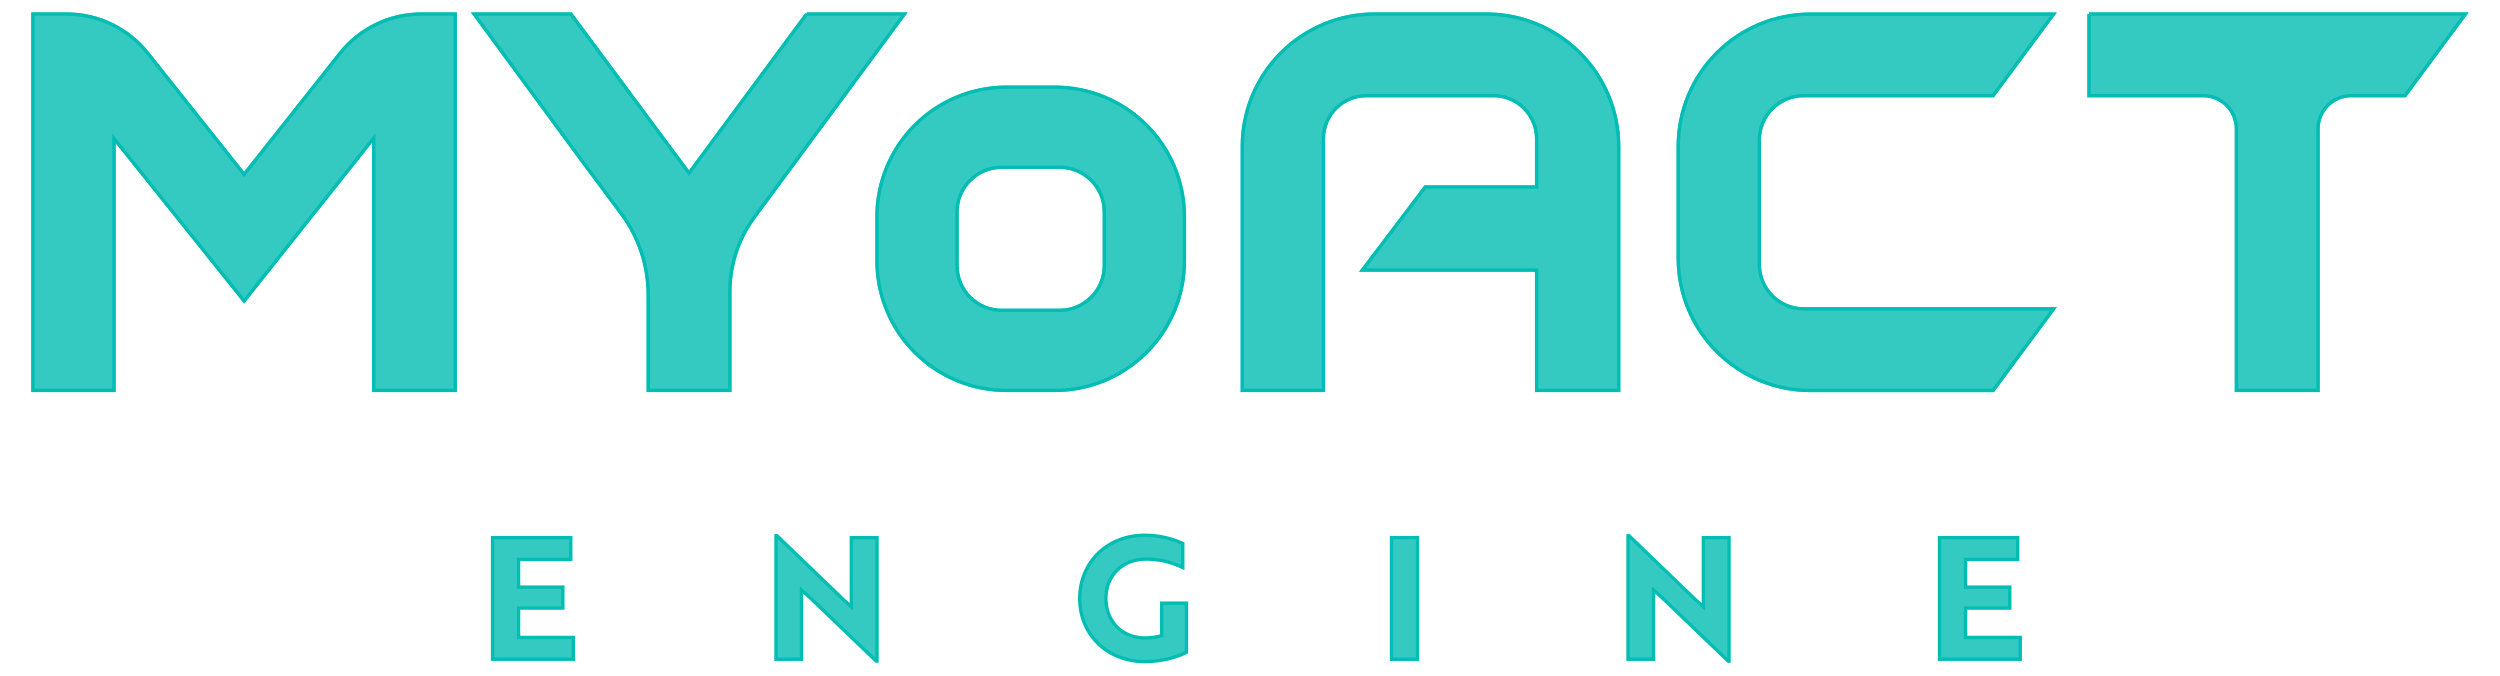
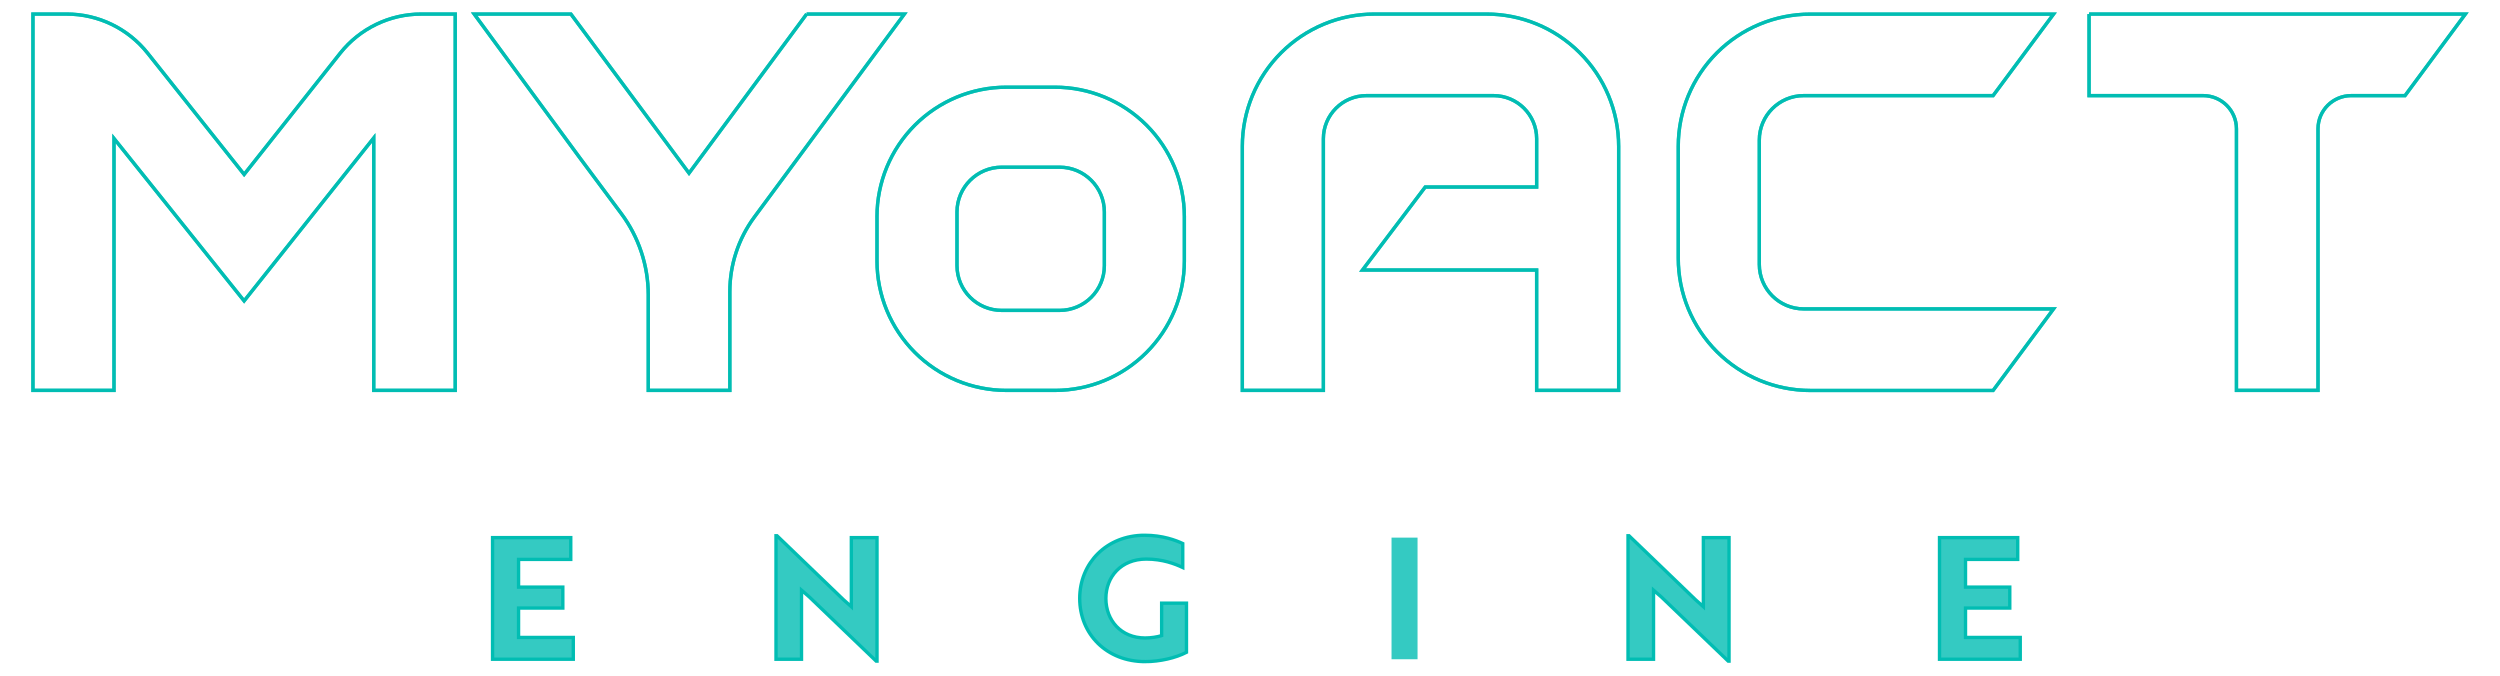
<svg xmlns="http://www.w3.org/2000/svg" width="740" height="200" viewBox="0 0 740 200">
  <path d="M145.795,195.137v-36.002h23.151v6.45h-15.451v8.2h13.101v6.2h-13.101v8.7h16.201v6.45h-23.901Z" fill="none" stroke="#01bdb3" stroke-miterlimit="10" />
  <path d="M259.347,195.687l-19.751-18.951-2.35-2.05v20.451h-7.551v-36.552h.3l19.701,18.951,2.3,2.05v-20.451h7.601v36.552h-.25Z" fill="none" stroke="#01bdb3" stroke-miterlimit="10" />
  <path d="M338.945,195.837c-11.401,0-19.352-8.151-19.352-18.701s8.051-18.701,19.201-18.701c5.351,0,9.251,1.5,11.301,2.45v7.1c-2.35-1.1-5.95-2.5-10.801-2.5-7.45,0-11.95,5.25-11.95,11.651,0,6.5,4.5,11.701,11.601,11.701,1.75,0,3.65-.3,4.9-.7v-9.601h7.35v14.551c-3.2,1.65-7.85,2.75-12.25,2.75Z" fill="none" stroke="#01bdb3" stroke-miterlimit="10" />
-   <path d="M411.894,195.137v-36.002h7.7v36.002h-7.7Z" fill="none" stroke="#01bdb3" stroke-miterlimit="10" />
  <path d="M511.545,195.687l-19.751-18.951-2.35-2.05v20.451h-7.55v-36.552h.3l19.701,18.951,2.3,2.05v-20.451h7.601v36.552h-.25Z" fill="none" stroke="#01bdb3" stroke-miterlimit="10" />
  <path d="M574.093,195.137v-36.002h23.151v6.45h-15.451v8.2h13.101v6.2h-13.101v8.7h16.201v6.45h-23.901Z" fill="none" stroke="#01bdb3" stroke-miterlimit="10" />
  <g opacity=".8">
    <path d="M145.795,195.137v-36.002h23.151v6.45h-15.451v8.2h13.101v6.2h-13.101v8.7h16.201v6.45h-23.901Z" fill="#01bdb3" stroke-width="0" />
    <path d="M259.347,195.687l-19.751-18.951-2.35-2.05v20.451h-7.551v-36.552h.3l19.701,18.951,2.3,2.05v-20.451h7.601v36.552h-.25Z" fill="#01bdb3" stroke-width="0" />
    <path d="M338.945,195.837c-11.401,0-19.352-8.151-19.352-18.701s8.051-18.701,19.201-18.701c5.351,0,9.251,1.5,11.301,2.45v7.1c-2.35-1.1-5.95-2.5-10.801-2.5-7.45,0-11.95,5.25-11.95,11.651,0,6.5,4.5,11.701,11.601,11.701,1.75,0,3.65-.3,4.9-.7v-9.601h7.35v14.551c-3.2,1.65-7.85,2.75-12.25,2.75Z" fill="#01bdb3" stroke-width="0" />
    <path d="M411.894,195.137v-36.002h7.7v36.002h-7.7Z" fill="#01bdb3" stroke-width="0" />
    <path d="M511.545,195.687l-19.751-18.951-2.35-2.05v20.451h-7.55v-36.552h.3l19.701,18.951,2.3,2.05v-20.451h7.601v36.552h-.25Z" fill="#01bdb3" stroke-width="0" />
    <path d="M574.093,195.137v-36.002h23.151v6.45h-15.451v8.2h13.101v6.2h-13.101v8.7h16.201v6.45h-23.901Z" fill="#01bdb3" stroke-width="0" />
  </g>
  <path d="M100.668,15.781l-28.405,35.848L43.703,15.736c-5.809-7.311-14.622-11.574-23.965-11.574h-9.984v111.389h23.987V40.983l38.521,48.085,38.367-48.24v74.723h24.12V4.163h-10.094c-9.343,0-18.178,4.285-23.988,11.618ZM238.761,4.163l-34.811,47.092L168.986,4.163h-28.626l31.254,42.542,12.259,16.477c5.213,6.979,8.018,15.462,8.018,24.164v28.207h24.142v-29.245c0-7.93,2.54-15.66,7.267-22.066l44.397-60.079h-28.935ZM467.526,15.538c-7.333-7.289-17.229-11.376-27.566-11.376h-33.132c-10.359,0-20.299,4.131-27.632,11.463-7.333,7.334-11.464,17.274-11.464,27.633v72.294h23.987V41.049c0-7.045,5.699-12.744,12.745-12.744h37.638c7.024,0,12.745,5.699,12.745,12.744v14.313h-32.977l-18.576,24.562h51.553v35.629h24.275V43.325c0-10.404-4.153-20.388-11.53-27.72l-.066-.066ZM618.365,4.163v24.143h33.772c5.434,0,9.851,4.395,9.851,9.829v77.418h24.142V38.135c0-5.435,4.395-9.829,9.829-9.829h15.925l17.869-24.143h-111.389ZM533.9,28.304h56.059l17.891-24.12h-71.985c-10.381,0-20.321,4.109-27.654,11.442-7.333,7.334-11.442,17.272-11.442,27.632v33.221c0,10.359,4.108,20.299,11.442,27.632,7.333,7.334,17.273,11.465,27.654,11.465h54.093l17.891-24.143h-73.95c-7.267,0-13.142-5.898-13.142-13.165v-36.799c0-7.267,5.875-13.165,13.142-13.165ZM312.27,25.81h-14.379c-10.16,0-19.901,4.042-27.08,11.221-7.178,7.179-11.221,16.919-11.221,27.08v13.142c0,10.161,4.042,19.901,11.221,27.08,7.179,7.179,16.92,11.22,27.08,11.22h14.379c10.16,0,19.901-4.042,27.08-11.22,7.178-7.179,11.221-16.919,11.221-27.08v-13.142c0-10.161-4.042-19.901-11.221-27.08-7.179-7.179-16.919-11.221-27.08-11.221ZM326.892,78.622c0,7.334-5.92,13.252-13.253,13.252h-17.118c-7.311,0-13.253-5.918-13.253-13.252v-15.881c0-7.311,5.942-13.252,13.253-13.252h17.118c7.333,0,13.253,5.941,13.253,13.252v15.881Z" fill="none" stroke="#01bdb3" stroke-miterlimit="10" />
  <g opacity=".8">
-     <path d="M100.668,15.781l-28.405,35.848L43.703,15.736c-5.809-7.311-14.622-11.574-23.965-11.574h-9.984v111.389h23.987V40.983l38.521,48.085,38.367-48.24v74.723h24.12V4.163h-10.094c-9.343,0-18.178,4.285-23.988,11.618ZM238.761,4.163l-34.811,47.092L168.986,4.163h-28.626l31.254,42.542,12.259,16.477c5.213,6.979,8.018,15.462,8.018,24.164v28.207h24.142v-29.245c0-7.93,2.54-15.66,7.267-22.066l44.397-60.079h-28.935ZM533.9,28.304h56.059l17.891-24.12h-71.985c-10.381,0-20.321,4.109-27.654,11.442-7.333,7.334-11.442,17.272-11.442,27.632v33.221c0,10.359,4.108,20.299,11.442,27.632,7.333,7.334,17.273,11.465,27.654,11.465h54.093l17.891-24.143h-73.95c-7.267,0-13.142-5.898-13.142-13.165v-36.799c0-7.267,5.875-13.165,13.142-13.165ZM618.365,4.163v24.143h33.772c5.434,0,9.851,4.395,9.851,9.829v77.418h24.142V38.135c0-5.435,4.395-9.829,9.829-9.829h15.925l17.869-24.143h-111.389ZM312.27,25.81h-14.379c-10.16,0-19.901,4.042-27.08,11.221-7.178,7.179-11.221,16.919-11.221,27.08v13.142c0,10.161,4.042,19.901,11.221,27.08,7.179,7.179,16.92,11.22,27.08,11.22h14.379c10.16,0,19.901-4.042,27.08-11.22,7.178-7.179,11.221-16.919,11.221-27.08v-13.142c0-10.161-4.042-19.901-11.221-27.08-7.179-7.179-16.919-11.221-27.08-11.221ZM326.892,78.622c0,7.334-5.92,13.252-13.253,13.252h-17.118c-7.311,0-13.253-5.918-13.253-13.252v-15.881c0-7.311,5.942-13.252,13.253-13.252h17.118c7.333,0,13.253,5.941,13.253,13.252v15.881ZM467.526,15.538c-7.333-7.289-17.229-11.376-27.566-11.376h-33.132c-10.359,0-20.299,4.131-27.632,11.463-7.333,7.334-11.464,17.274-11.464,27.633v72.294h23.987V41.049c0-7.045,5.699-12.744,12.745-12.744h37.638c7.024,0,12.745,5.699,12.745,12.744v14.313h-32.977l-18.576,24.562h51.553v35.629h24.275V43.325c0-10.404-4.153-20.388-11.53-27.72l-.066-.066Z" fill="#01bdb3" stroke-width="0" />
    <path d="M100.668,15.781l-28.405,35.848L43.703,15.736c-5.809-7.311-14.622-11.574-23.965-11.574h-9.984v111.389h23.987V40.983l38.521,48.085,38.367-48.24v74.723h24.12V4.163h-10.094c-9.343,0-18.178,4.285-23.988,11.618ZM238.761,4.163l-34.811,47.092L168.986,4.163h-28.626l31.254,42.542,12.259,16.477c5.213,6.979,8.018,15.462,8.018,24.164v28.207h24.142v-29.245c0-7.93,2.54-15.66,7.267-22.066l44.397-60.079h-28.935ZM533.9,28.304h56.059l17.891-24.12h-71.985c-10.381,0-20.321,4.109-27.654,11.442-7.333,7.334-11.442,17.272-11.442,27.632v33.221c0,10.359,4.108,20.299,11.442,27.632,7.333,7.334,17.273,11.465,27.654,11.465h54.093l17.891-24.143h-73.95c-7.267,0-13.142-5.898-13.142-13.165v-36.799c0-7.267,5.875-13.165,13.142-13.165ZM618.365,4.163v24.143h33.772c5.434,0,9.851,4.395,9.851,9.829v77.418h24.142V38.135c0-5.435,4.395-9.829,9.829-9.829h15.925l17.869-24.143h-111.389ZM312.27,25.81h-14.379c-10.16,0-19.901,4.042-27.08,11.221-7.178,7.179-11.221,16.919-11.221,27.08v13.142c0,10.161,4.042,19.901,11.221,27.08,7.179,7.179,16.92,11.22,27.08,11.22h14.379c10.16,0,19.901-4.042,27.08-11.22,7.178-7.179,11.221-16.919,11.221-27.08v-13.142c0-10.161-4.042-19.901-11.221-27.08-7.179-7.179-16.919-11.221-27.08-11.221ZM326.892,78.622c0,7.334-5.92,13.252-13.253,13.252h-17.118c-7.311,0-13.253-5.918-13.253-13.252v-15.881c0-7.311,5.942-13.252,13.253-13.252h17.118c7.333,0,13.253,5.941,13.253,13.252v15.881ZM467.526,15.538c-7.333-7.289-17.229-11.376-27.566-11.376h-33.132c-10.359,0-20.299,4.131-27.632,11.463-7.333,7.334-11.464,17.274-11.464,27.633v72.294h23.987V41.049c0-7.045,5.699-12.744,12.745-12.744h37.638c7.024,0,12.745,5.699,12.745,12.744v14.313h-32.977l-18.576,24.562h51.553v35.629h24.275V43.325c0-10.404-4.153-20.388-11.53-27.72l-.066-.066Z" fill="none" stroke="#01bdb3" stroke-miterlimit="10" />
  </g>
</svg>